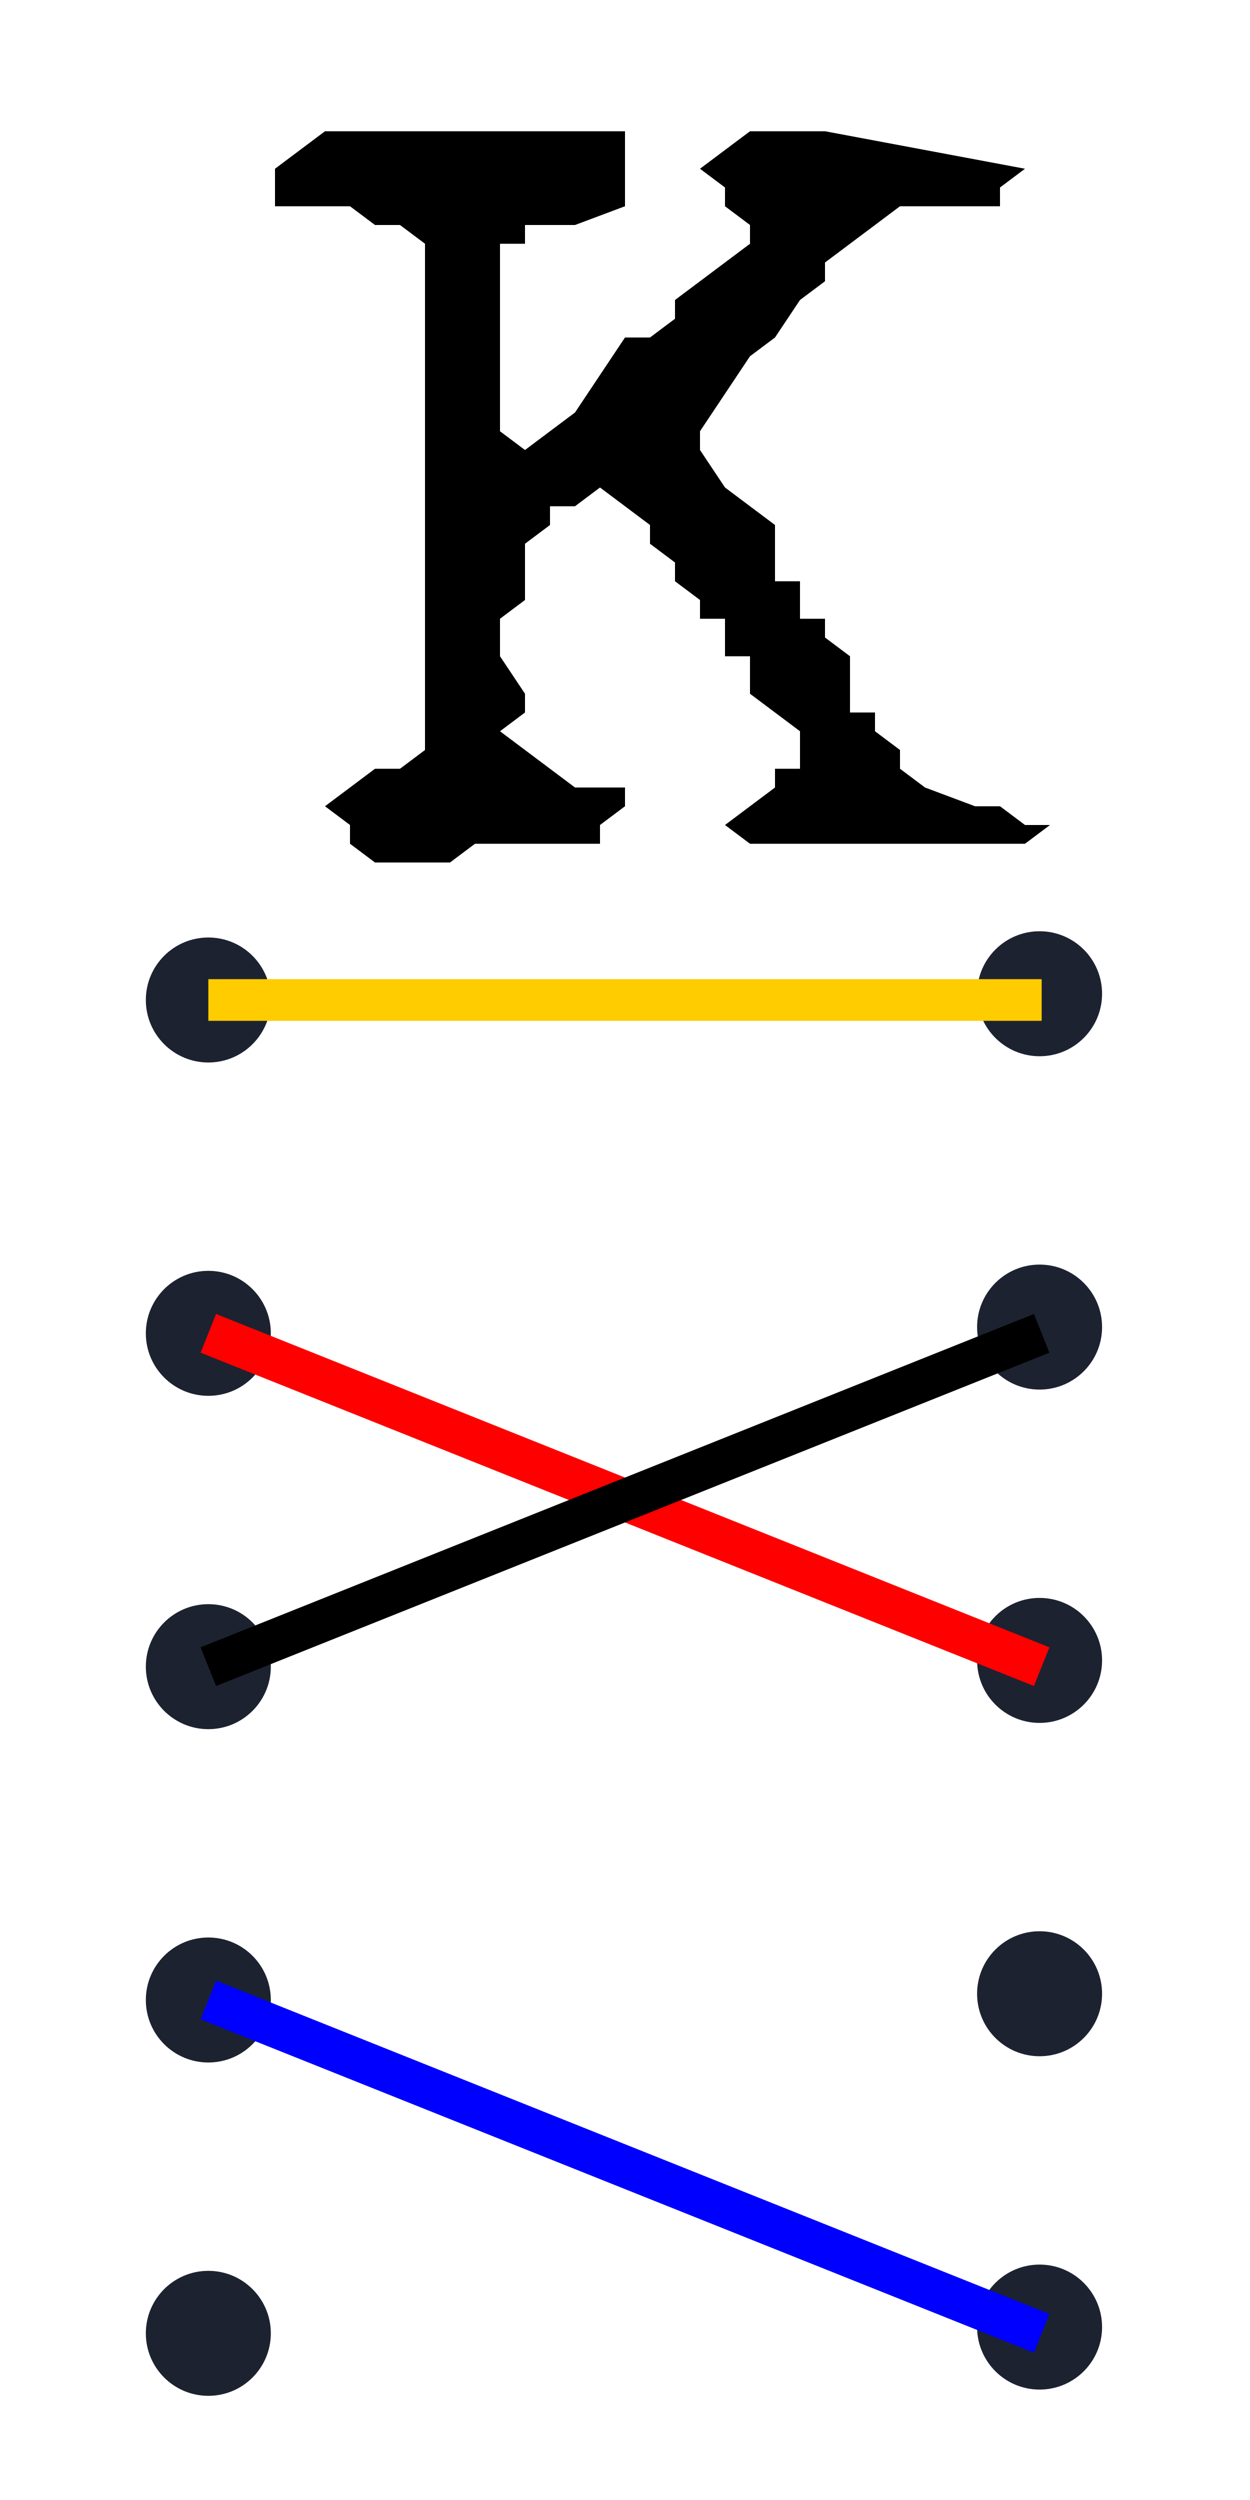
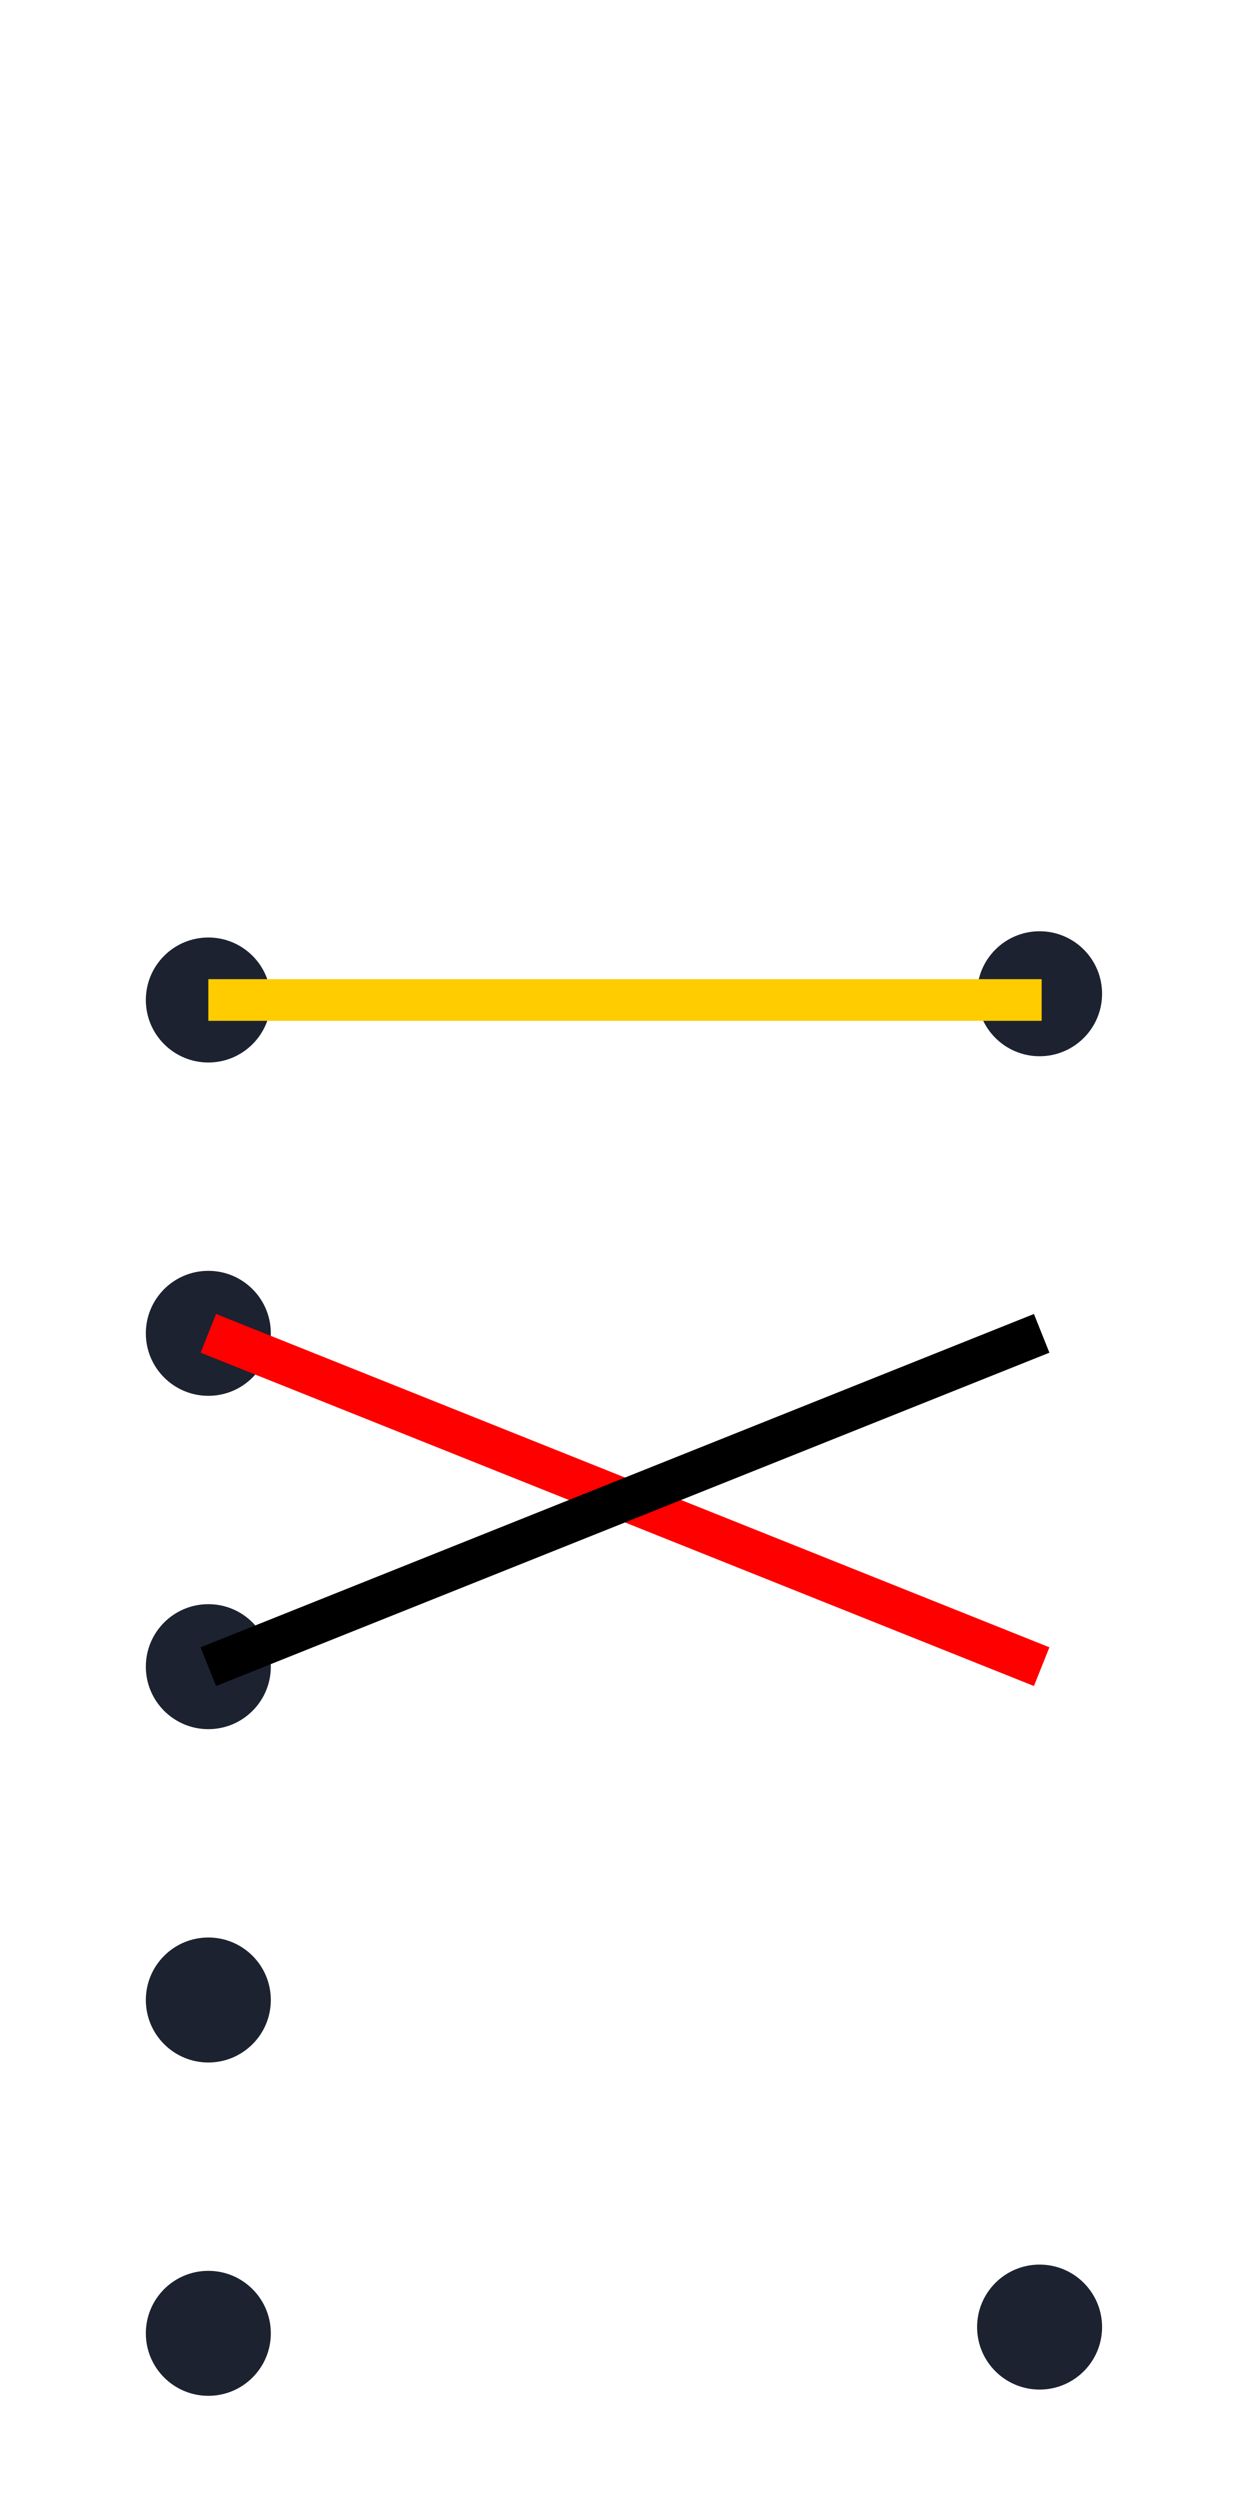
<svg xmlns="http://www.w3.org/2000/svg" viewBox="0 0 60 120">
  <circle cx="10" cy="48" r="3" fill="#1c2230" />
  <circle cx="10" cy="64" r="3" fill="#1c2230" />
  <circle cx="10" cy="80" r="3" fill="#1c2230" />
  <circle cx="10" cy="96" r="3" fill="#1c2230" />
  <circle cx="10" cy="112" r="3" fill="#1c2230" />
  <circle cx="49.9" cy="47.7" r="3" fill="#1c2230" />
-   <circle cx="49.9" cy="63.7" r="3" fill="#1c2230" />
-   <circle cx="49.9" cy="79.7" r="3" fill="#1c2230" />
-   <circle cx="49.9" cy="95.7" r="3" fill="#1c2230" />
  <circle cx="49.9" cy="111.7" r="3" fill="#1c2230" />
-   <path d="m50.4 39.6-1.2.9H36l-1.2-.9 1.2-.9 1.2-.9v-.9h1.2v-1.8l-1.2-.9-1.2-.9v-1.8h-1.2v-1.8h-1.2v-.9l-1.2-.9V27l-1.2-.9v-.9l-1.2-.9-1.2-.9-1.2.9h-1.2v.9l-1.2.9v2.7l-1.2.9v1.8l1.2 1.8v.9l-1.2.9 1.2.9 1.2.9 1.2.9H30v.9l-1.2.9v.9h-6l-1.2.9H18l-1.2-.9v-.9l-1.2-.9 1.2-.9 1.2-.9h1.2l1.2-.9V11.7l-1.2-.9H18l-1.2-.9h-3.6V8.1l1.2-.9 1.2-.9H30v3.6l-2.4.9h-2.4v.9H24v9l1.2.9 1.2-.9 1.2-.9 1.2-1.8 1.2-1.8h1.2l1.2-.9v-.9l1.2-.9 1.2-.9 1.2-.9v-.9l-1.2-.9V9l-1.2-.9 1.2-.9 1.2-.9h3.6l4.8.9 4.8.9L48 9v.9h-4.8l-1.2.9-1.2.9-1.2.9v.9l-1.2.9-1.2 1.8-1.2.9-1.2 1.8-1.2 1.8v.9l1.2 1.8 1.2.9 1.2.9v2.7h1.2v1.8h1.2v.9l1.2.9v2.7H42v.9l1.2.9v.9l1.2.9 2.4.9H48l1.2.9h1.2z" aria-label="K" />
  <path fill="#e6e6e6" stroke="red" stroke-width="2" d="m10 64 40 16" />
  <path fill="#e6e6e6" stroke="#fc0" stroke-width="2" d="M10 48h40" />
-   <path fill="#e6e6e6" stroke="#00f" stroke-width="2" d="m10 96 40 16" />
  <path fill="#e6e6e6" stroke="#000" stroke-width="2" d="m10 80 40-16" />
</svg>